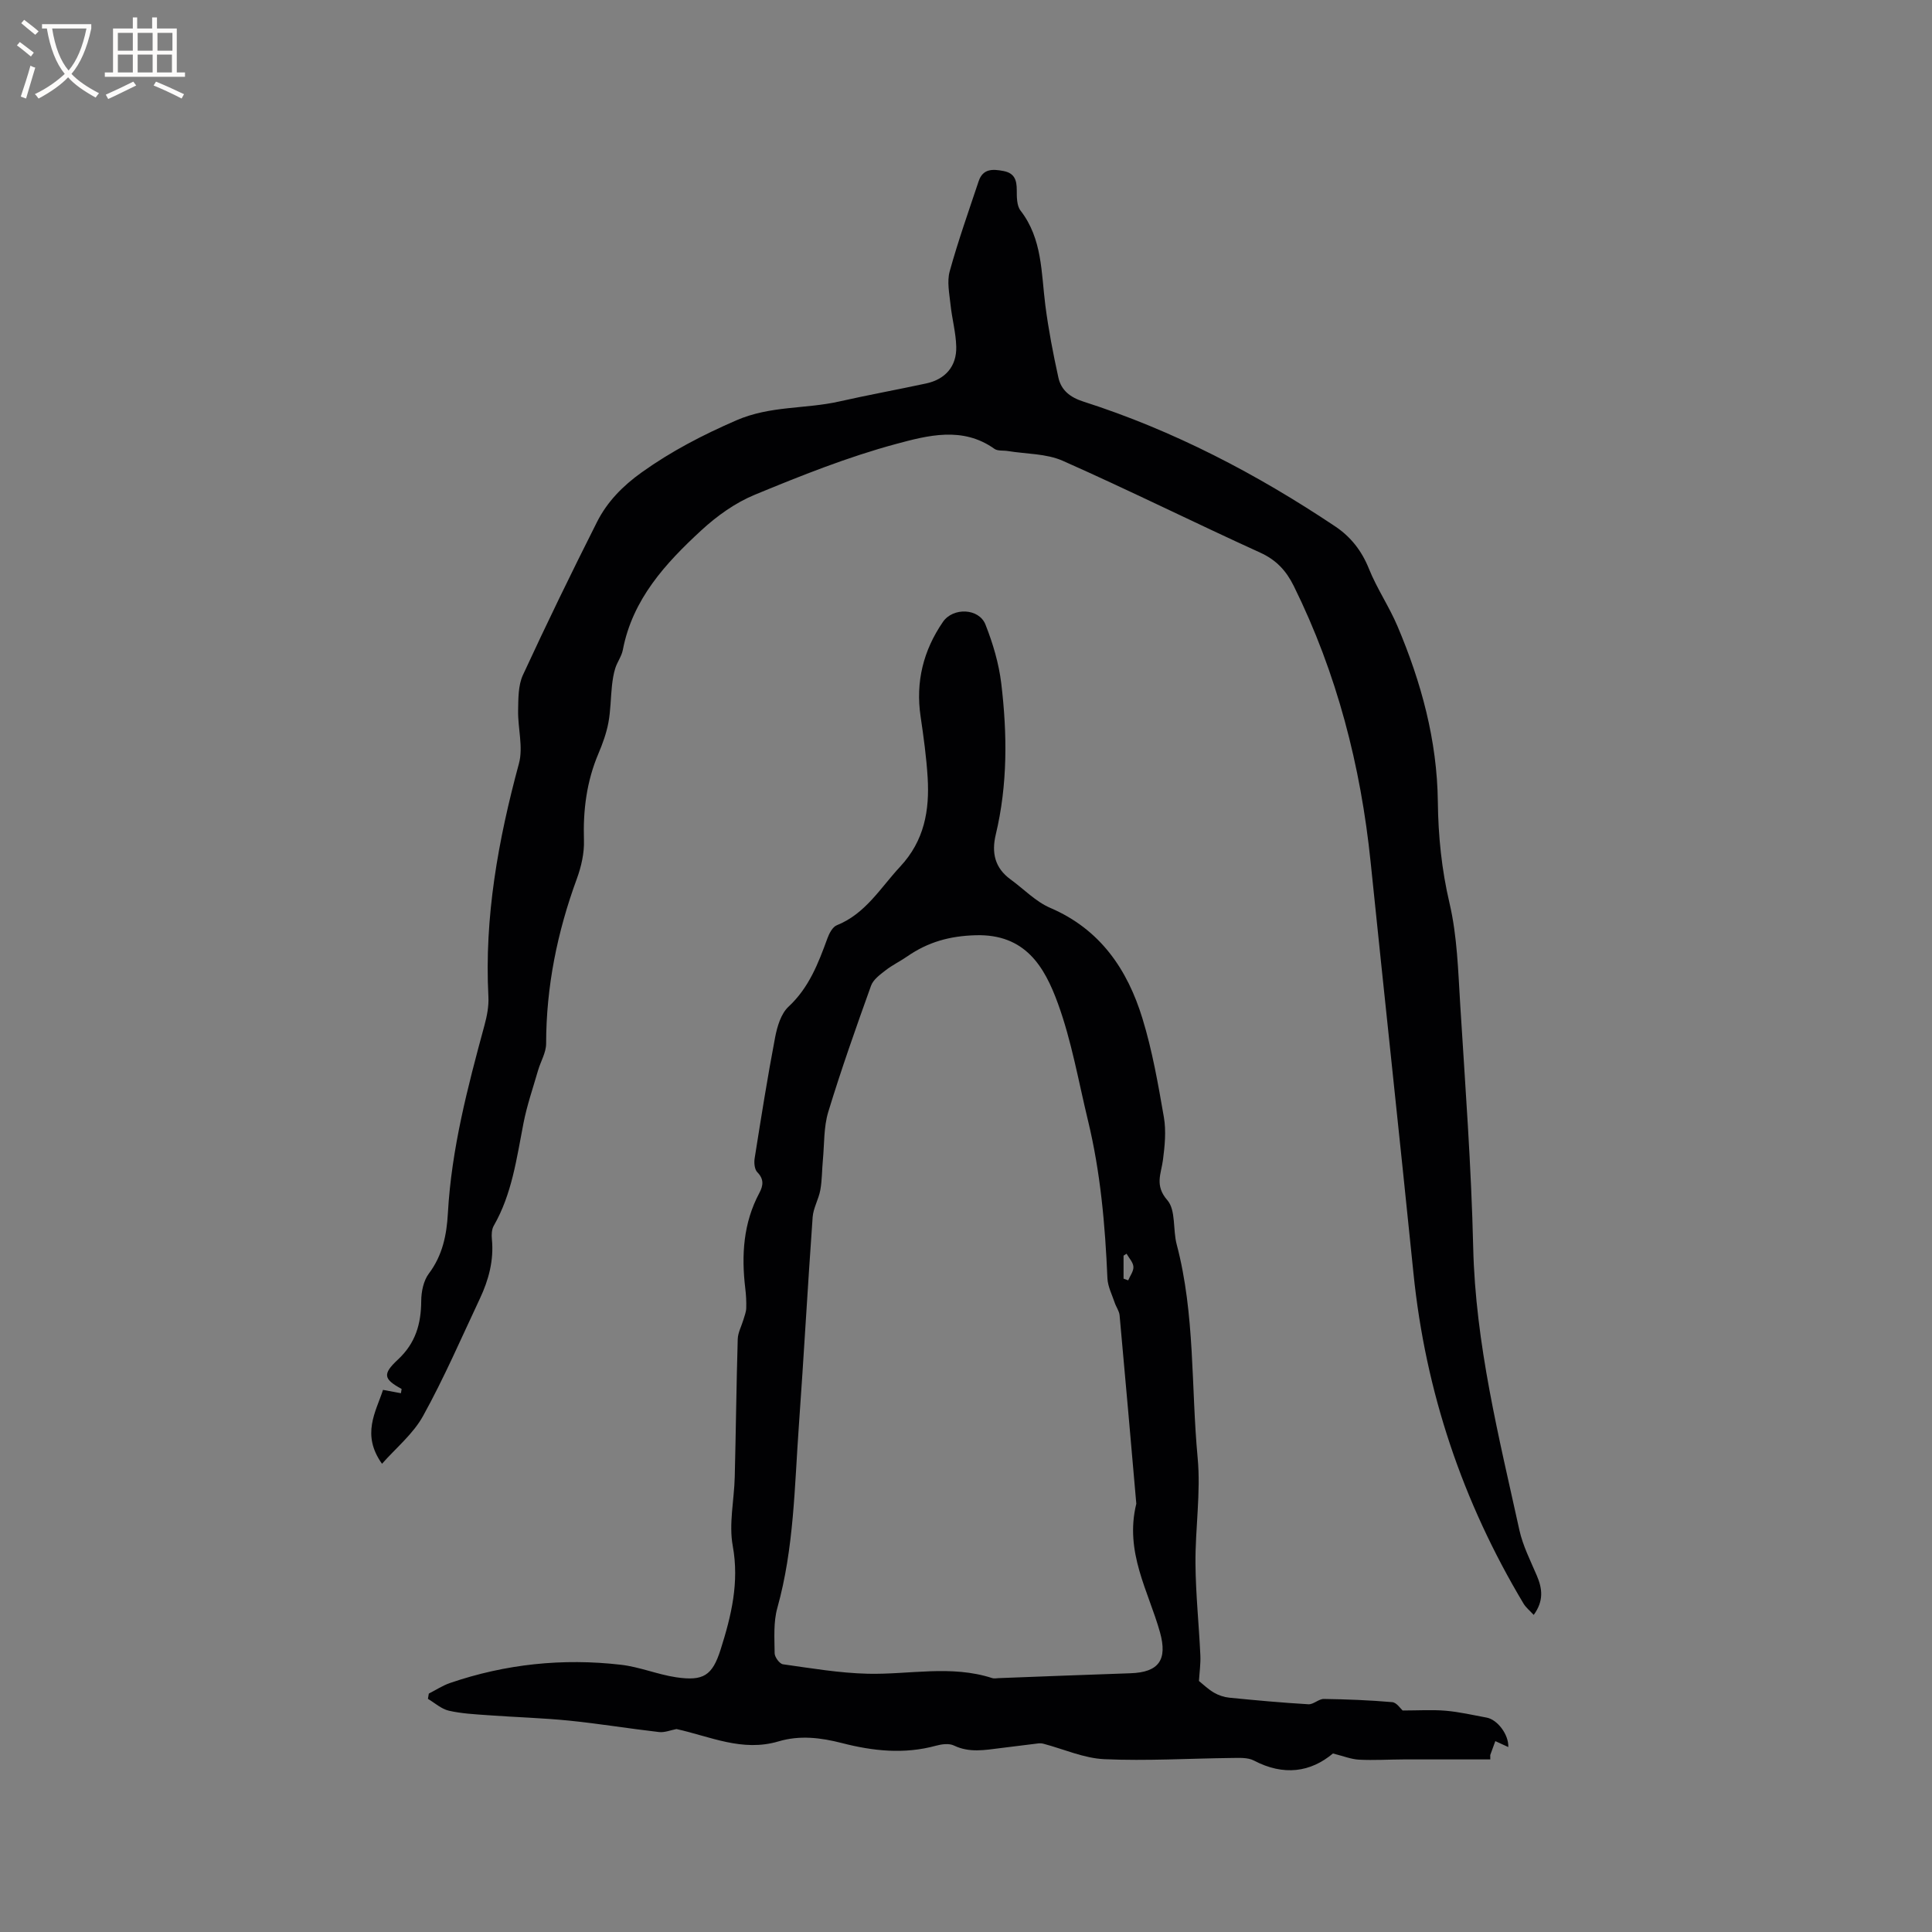
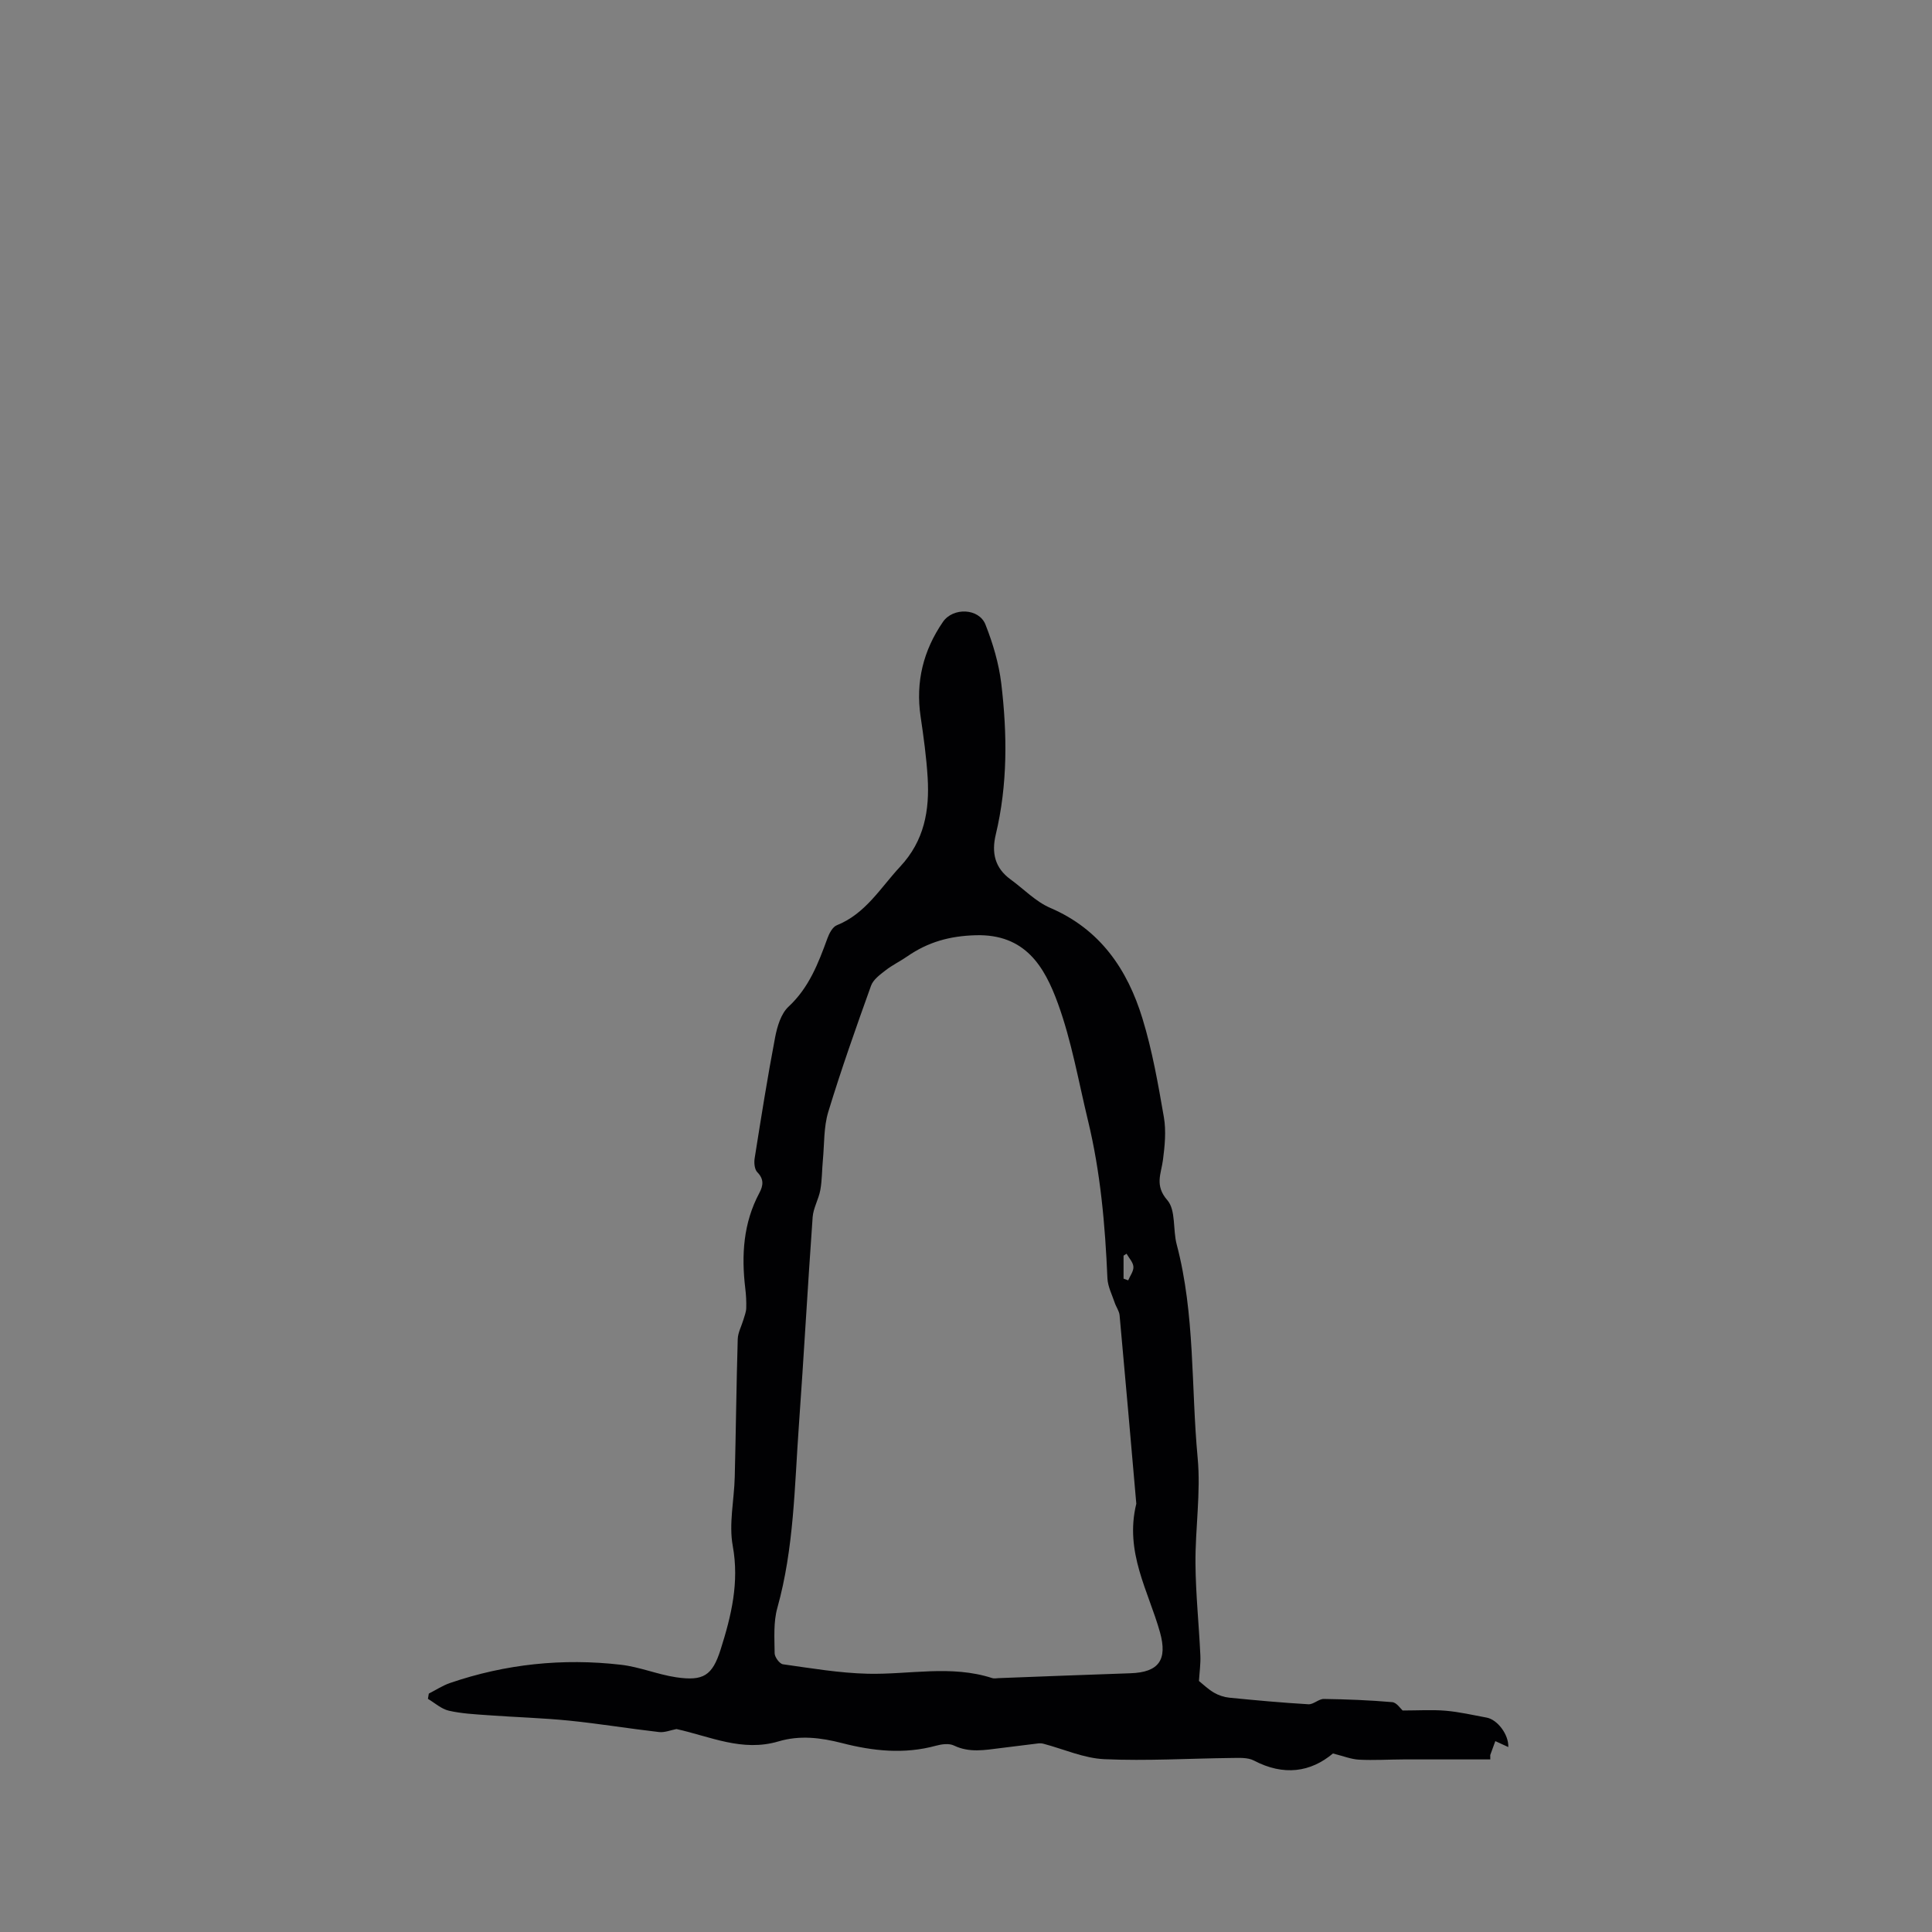
<svg xmlns="http://www.w3.org/2000/svg" enable-background="new 0 0 400 400" viewBox="0 0 400 400">
  <rect x="0" y="0" width="400" height="400" fill="#808080" stroke="none" />
-   <path d="m79.09 303.06c-4.31-6.05-1.3-10.69.21-15.3 1.52.28 2.62.48 3.71.69.05-.29.1-.59.14-.88-3.68-2.02-4.05-3.03-.78-6.07 3.67-3.41 4.81-7.39 4.84-12.15.01-1.92.47-4.2 1.58-5.67 2.84-3.78 3.69-8 3.94-12.5.74-13.31 4.1-26.11 7.57-38.89.52-1.91.92-3.96.82-5.92-.86-16.5 2.03-32.45 6.32-48.29.92-3.39-.24-7.3-.17-10.97.05-2.46 0-5.19.99-7.34 4.92-10.66 10.06-21.22 15.35-31.71 2.11-4.19 5.35-7.48 9.26-10.27 6.13-4.38 12.61-7.73 19.57-10.76 7.07-3.07 14.27-2.32 21.28-3.9 5.99-1.35 12.03-2.45 18.03-3.74 3.96-.85 6.33-3.54 6.23-7.6-.07-2.93-.89-5.84-1.19-8.77-.24-2.27-.75-4.72-.17-6.83 1.74-6.29 3.93-12.47 6-18.67.88-2.64 2.93-2.54 5.16-2.11 2.27.44 2.73 1.88 2.73 3.94 0 1.44-.01 3.23.78 4.25 4.54 5.86 4.27 12.86 5.14 19.64.65 5.02 1.61 10 2.7 14.94.58 2.62 2.42 4.08 5.16 4.96 18.67 5.98 35.88 14.97 52.14 25.84 3.22 2.15 5.5 5.05 6.99 8.77 1.65 4.11 4.2 7.84 5.93 11.93 4.91 11.59 8.19 23.61 8.34 36.3.08 7.11.78 14.04 2.42 21.03 1.6 6.84 1.78 14.04 2.22 21.11 1.04 16.71 2.29 33.42 2.68 50.15.47 20 5.31 39.19 9.56 58.51.72 3.26 2.3 6.35 3.62 9.45 1.14 2.68 1.46 5.22-.65 8.12-.81-.88-1.61-1.52-2.1-2.33-12.65-21.13-20.31-43.9-22.8-68.43-2.88-28.36-5.95-56.69-8.86-85.05-2.05-19.98-6.99-39.13-15.91-57.2-1.57-3.17-3.61-5.4-6.95-6.92-13.68-6.23-27.14-12.92-40.87-19.01-3.42-1.52-7.57-1.4-11.39-2.03-.93-.15-2.09.03-2.77-.45-6.59-4.71-13.83-2.77-20.38-1.01-9.98 2.69-19.68 6.56-29.26 10.52-4.02 1.66-7.82 4.38-11.04 7.35-7.43 6.85-14.25 14.26-16.26 24.77-.25 1.31-1.15 2.49-1.56 3.78-.37 1.16-.55 2.4-.69 3.61-.27 2.56-.27 5.17-.74 7.68-.41 2.17-1.18 4.3-2.04 6.34-2.46 5.77-3.22 11.74-3.02 17.98.09 2.65-.55 5.47-1.47 7.98-4.05 11.04-6.35 22.34-6.36 34.14 0 1.85-1.13 3.68-1.67 5.54-1.05 3.64-2.3 7.24-3.02 10.94-1.42 7.27-2.37 14.65-6.16 21.24-.43.75-.47 1.86-.38 2.77.43 4.37-.66 8.41-2.48 12.29-3.83 8.13-7.4 16.41-11.74 24.26-2.06 3.76-5.64 6.67-8.53 9.95z" fill="#010103" />
  <path d="m140.06 357.98c-1.21.23-2.46.76-3.63.62-6.19-.71-12.35-1.73-18.56-2.36-5.57-.56-11.18-.71-16.77-1.12-2.74-.2-5.52-.33-8.18-.94-1.55-.36-2.89-1.6-4.32-2.45.06-.36.12-.73.18-1.09 1.46-.74 2.85-1.66 4.38-2.19 11.5-3.94 23.35-5.17 35.39-3.78 3.85.44 7.57 2.01 11.42 2.59 5.67.84 7.51-.35 9.22-5.72 2.21-6.97 3.9-13.89 2.52-21.47-.84-4.57.29-9.48.41-14.25.24-9.52.34-19.05.62-28.57.04-1.35.78-2.68 1.18-4.03.23-.78.55-1.57.58-2.36.04-1.37-.03-2.76-.2-4.13-.82-6.86-.41-13.52 2.92-19.75.81-1.52.98-2.86-.43-4.29-.57-.58-.7-1.93-.55-2.86 1.33-8.37 2.65-16.74 4.24-25.06.43-2.24 1.21-4.89 2.77-6.34 4.25-3.95 6.17-8.99 8.06-14.16.37-1.02 1.06-2.35 1.93-2.7 5.97-2.39 9.02-7.73 13.11-12.12 5.03-5.39 6.12-11.65 5.71-18.47-.26-4.22-.84-8.44-1.46-12.63-1.06-7.17.56-13.68 4.63-19.6 2.08-3.03 7.45-2.86 8.8.56 1.54 3.89 2.77 8.04 3.27 12.18 1.25 10.46 1.34 20.95-1.14 31.31-.9 3.77-.19 6.9 3.06 9.27 2.74 1.99 5.2 4.6 8.23 5.9 10.35 4.44 15.97 12.74 19.08 22.89 2.04 6.65 3.25 13.58 4.44 20.45.49 2.85.19 5.92-.19 8.83-.37 2.88-1.77 5.27.9 8.34 1.79 2.05 1.13 6.1 1.94 9.16 3.83 14.49 2.96 29.45 4.34 44.18.68 7.23-.51 14.61-.45 21.92.05 6.32.72 12.64 1.01 18.96.08 1.77-.18 3.55-.29 5.33.8.64 1.86 1.68 3.1 2.41.95.56 2.11.94 3.21 1.05 5.45.54 10.9 1.04 16.36 1.36 1.03.06 2.13-1.11 3.18-1.1 4.72.07 9.45.25 14.16.66.93.08 1.75 1.38 2.16 1.73 3.25 0 6.11-.19 8.94.05 2.84.25 5.64.9 8.45 1.42 2.24.41 4.59 3.51 4.49 6.1-.88-.4-1.68-.77-2.69-1.23-.37 1.01-.71 1.94-1.05 2.88 0 .3.01.61.01.91-5.99 0-11.99-.01-17.98 0-3.07.01-6.16.21-9.22.05-1.63-.09-3.24-.75-5.38-1.28-4.61 3.87-10.18 4.71-16.37 1.46-1.28-.67-3.06-.54-4.6-.53-8.79.1-17.59.64-26.35.25-4.25-.19-8.42-2.09-12.63-3.2-.35-.09-.74-.11-1.1-.06-2.61.31-5.22.65-7.82.97-3.23.4-6.41 1-9.6-.54-1.02-.49-2.56-.28-3.75.05-6.56 1.79-13.01 1.1-19.45-.56-4.36-1.12-8.71-1.66-13.13-.34-7.49 2.22-14.12-1.02-21.11-2.56zm95.2-46.65c-1.11-12.65-2.25-25.84-3.46-39.01-.08-.89-.72-1.73-1.01-2.61-.56-1.67-1.43-3.34-1.51-5.05-.47-11.02-1.43-21.98-4.04-32.73-1.96-8.1-3.38-16.41-6.22-24.2-2.76-7.56-6.72-14.39-17.01-14.1-5.42.15-9.89 1.42-14.17 4.38-1.47 1.02-3.11 1.8-4.51 2.9-1.15.89-2.54 1.91-2.99 3.17-3.11 8.66-6.18 17.34-8.86 26.14-.95 3.13-.8 6.61-1.11 9.93-.2 2.07-.16 4.18-.53 6.22-.34 1.91-1.45 3.72-1.59 5.62-1.03 14.37-1.82 28.76-2.85 43.13-.91 12.65-1 25.4-4.46 37.78-.83 2.96-.59 6.25-.56 9.39.01.8 1.02 2.18 1.72 2.28 5.83.82 11.69 1.82 17.56 1.96 8.6.2 17.27-1.87 25.79.91.38.12.84.02 1.27 0 9.1-.34 18.2-.71 27.3-1.01 5.95-.19 7.71-2.81 6.15-8.46-2.39-8.54-7.38-16.61-4.91-26.64zm-2.64-46.6c.32.12.64.23.96.35.39-.94 1.14-1.9 1.08-2.81-.06-.93-.91-1.8-1.42-2.7-.21.13-.41.27-.62.4z" fill="#010103" />
  <g fill="#fcfbfa">
-     <path d="m6.4 11.7c-1-.8-1.9-1.6-2.9-2.3l.6-.7c.9.7 1.9 1.4 2.9 2.2zm-2.1 8.3c.7-2.1 1.4-4.2 2-6.4.2.1.6.3 1 .4-.7 2.3-1.3 4.4-1.9 6.4zm3-12.8c-1.1-.9-2.1-1.7-2.9-2.4l.6-.7c1 .8 2 1.5 3 2.4zm1.4-1.3v-.9h10.2v.9c-.9 4.2-2.3 7.3-4.1 9.4 1.3 1.4 3.2 2.7 5.7 4-.2.2-.4.5-.7.9-2.5-1.4-4.4-2.7-5.7-4.2-1.4 1.5-3.5 3-6.1 4.4 0 0 0 0-.1-.1-.3-.4-.5-.7-.7-.8 2.7-1.3 4.7-2.8 6.2-4.2-1.8-2.2-3-5.3-3.7-9.4zm9.2 0h-7.1c.6 3.8 1.7 6.7 3.4 8.7 1.7-2 2.9-4.8 3.7-8.7z" />
-     <path d="m31.6 3.6h.9v2.3h4.1v9.1h1.7v.9h-16.6v-.9h1.7v-9.1h4.1v-2.3h.9v2.3h3.1v-2.3zm-4 13.3.6.8c-1.9.9-3.8 1.9-5.8 2.8-.2-.3-.3-.6-.5-.9 2-.9 3.9-1.8 5.7-2.7zm-3.2-10.1v3.7h3.1v-3.7zm0 4.5v3.7h3.1v-3.7zm4.1-4.5v3.7h3.1v-3.7zm0 4.5v3.7h3.1v-3.7zm9.1 9.1c-2.1-1.1-4.1-2-5.8-2.7l.5-.8c2.2.9 4.1 1.8 5.8 2.6zm-1.9-13.6h-3.1v3.7h3.1zm-3.2 4.5v3.7h3.1v-3.7z" />
-   </g>
+     </g>
</svg>